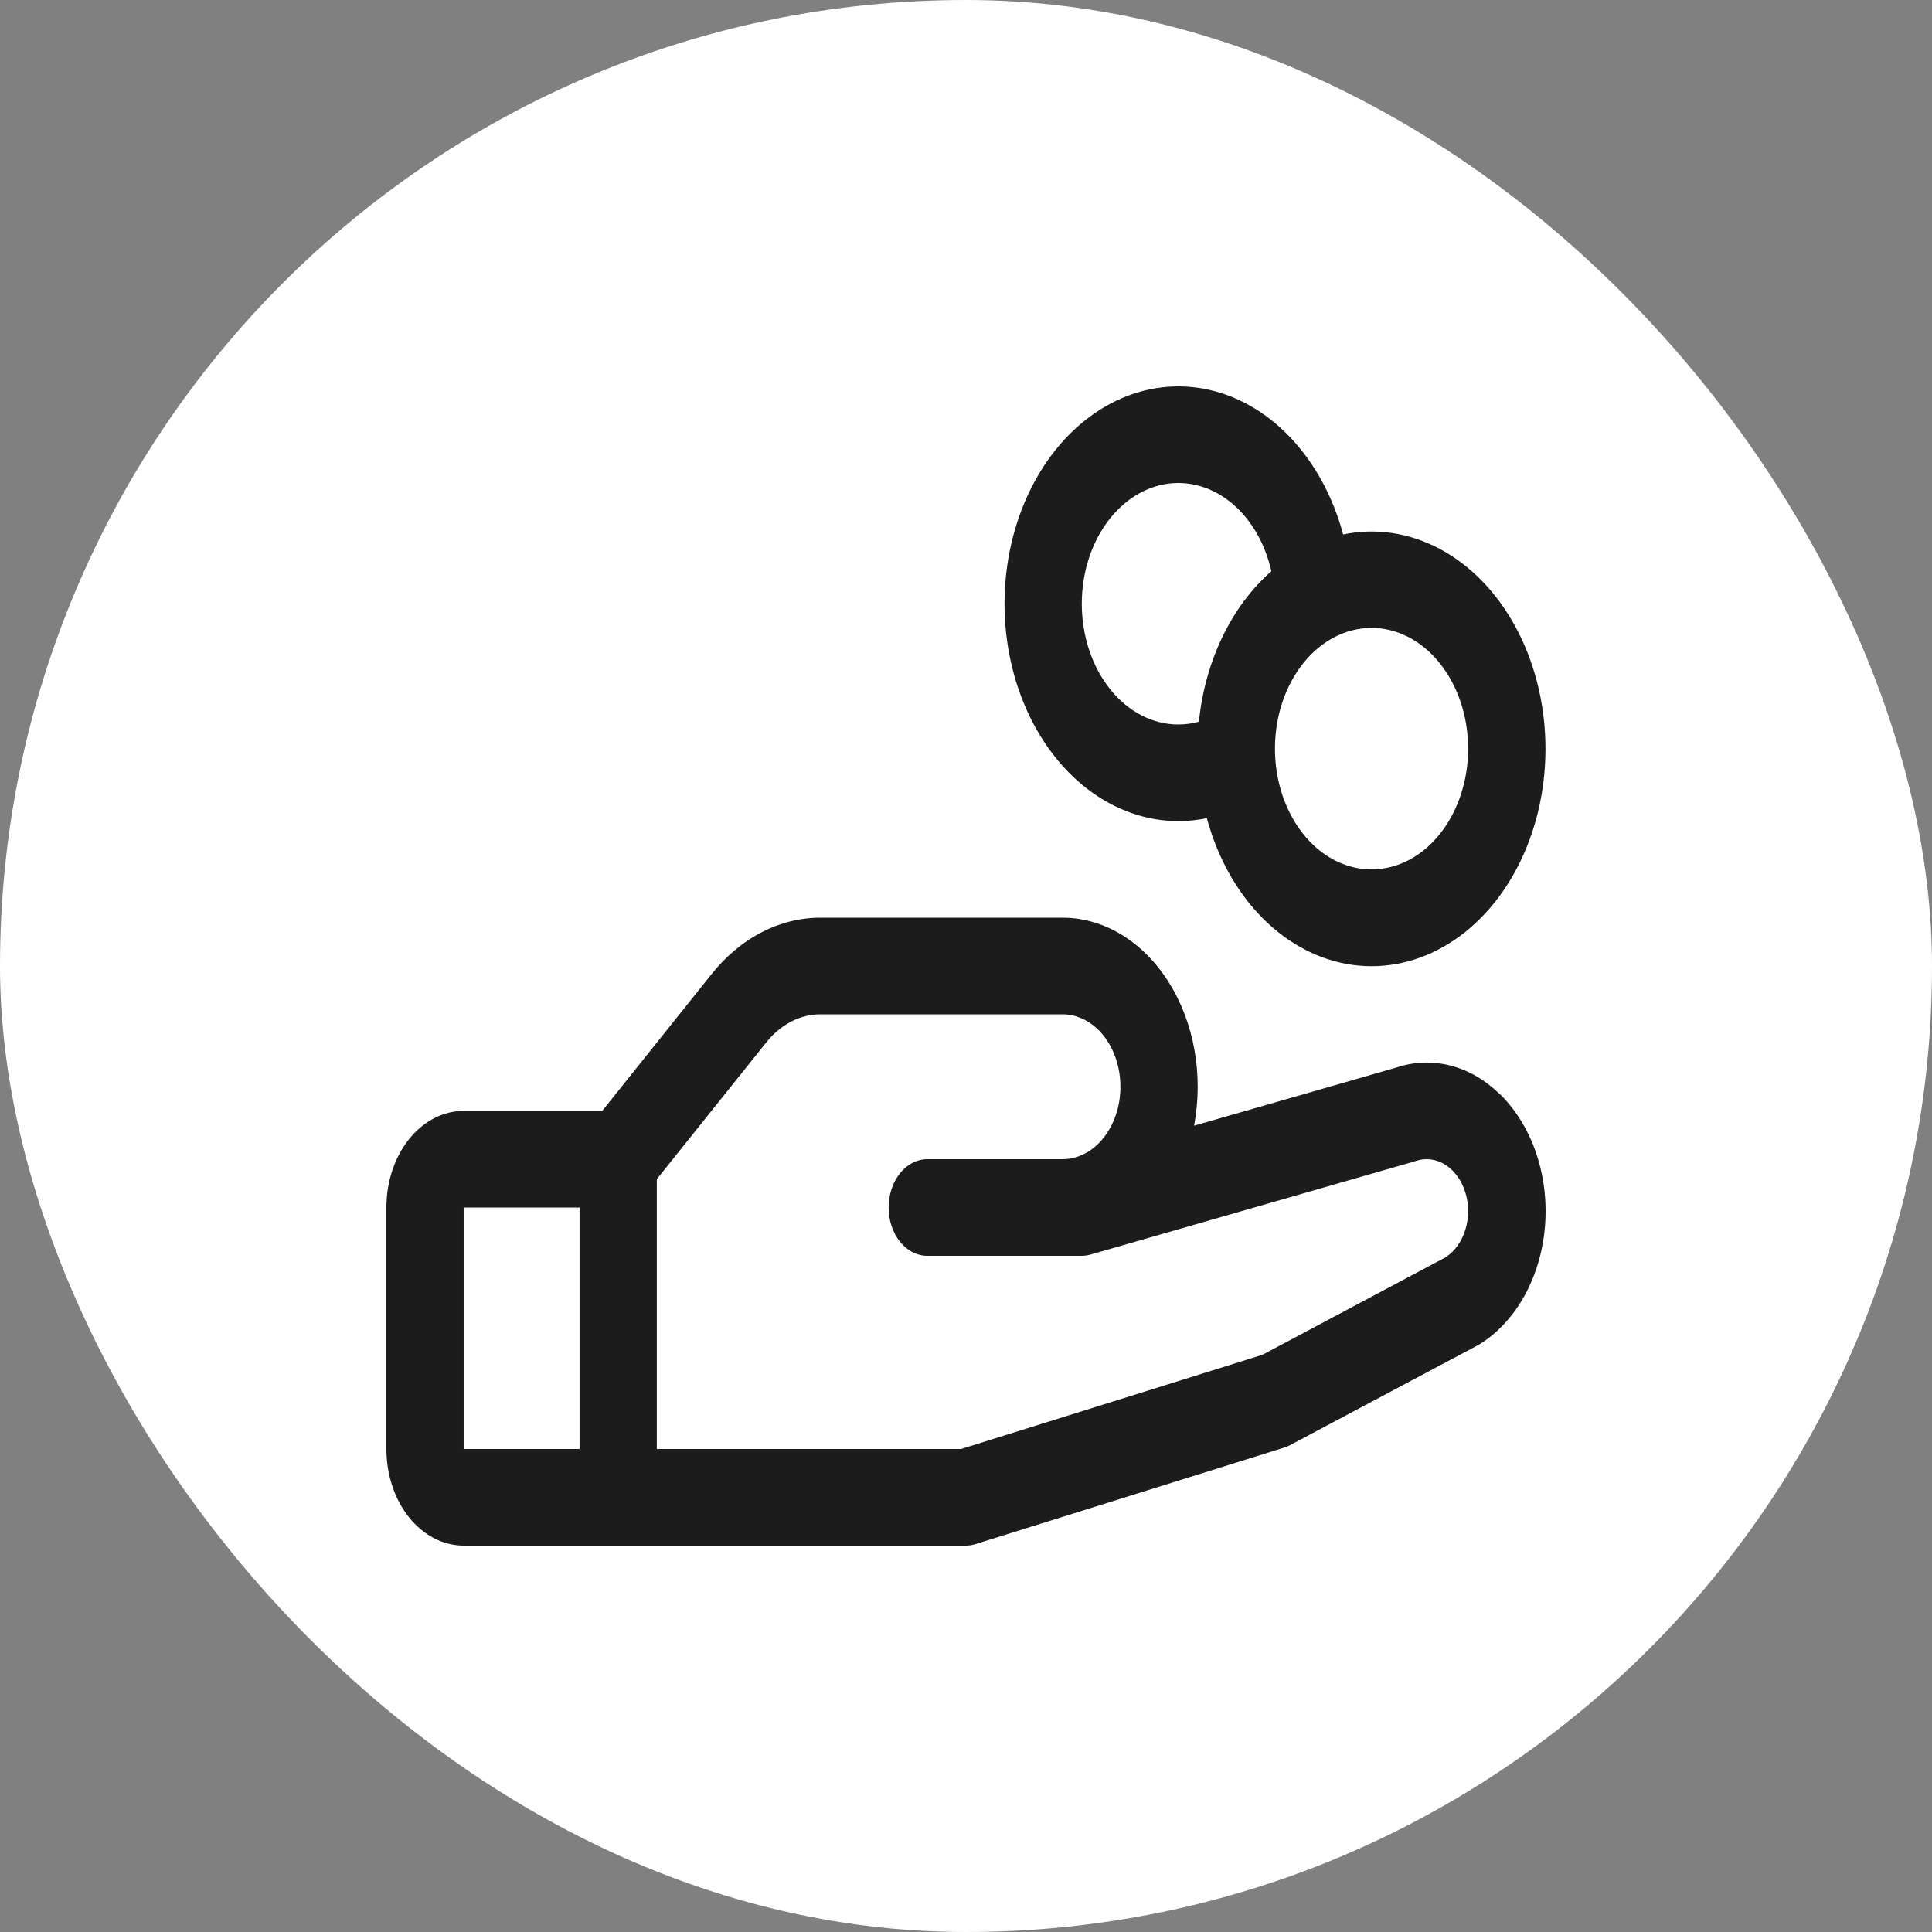
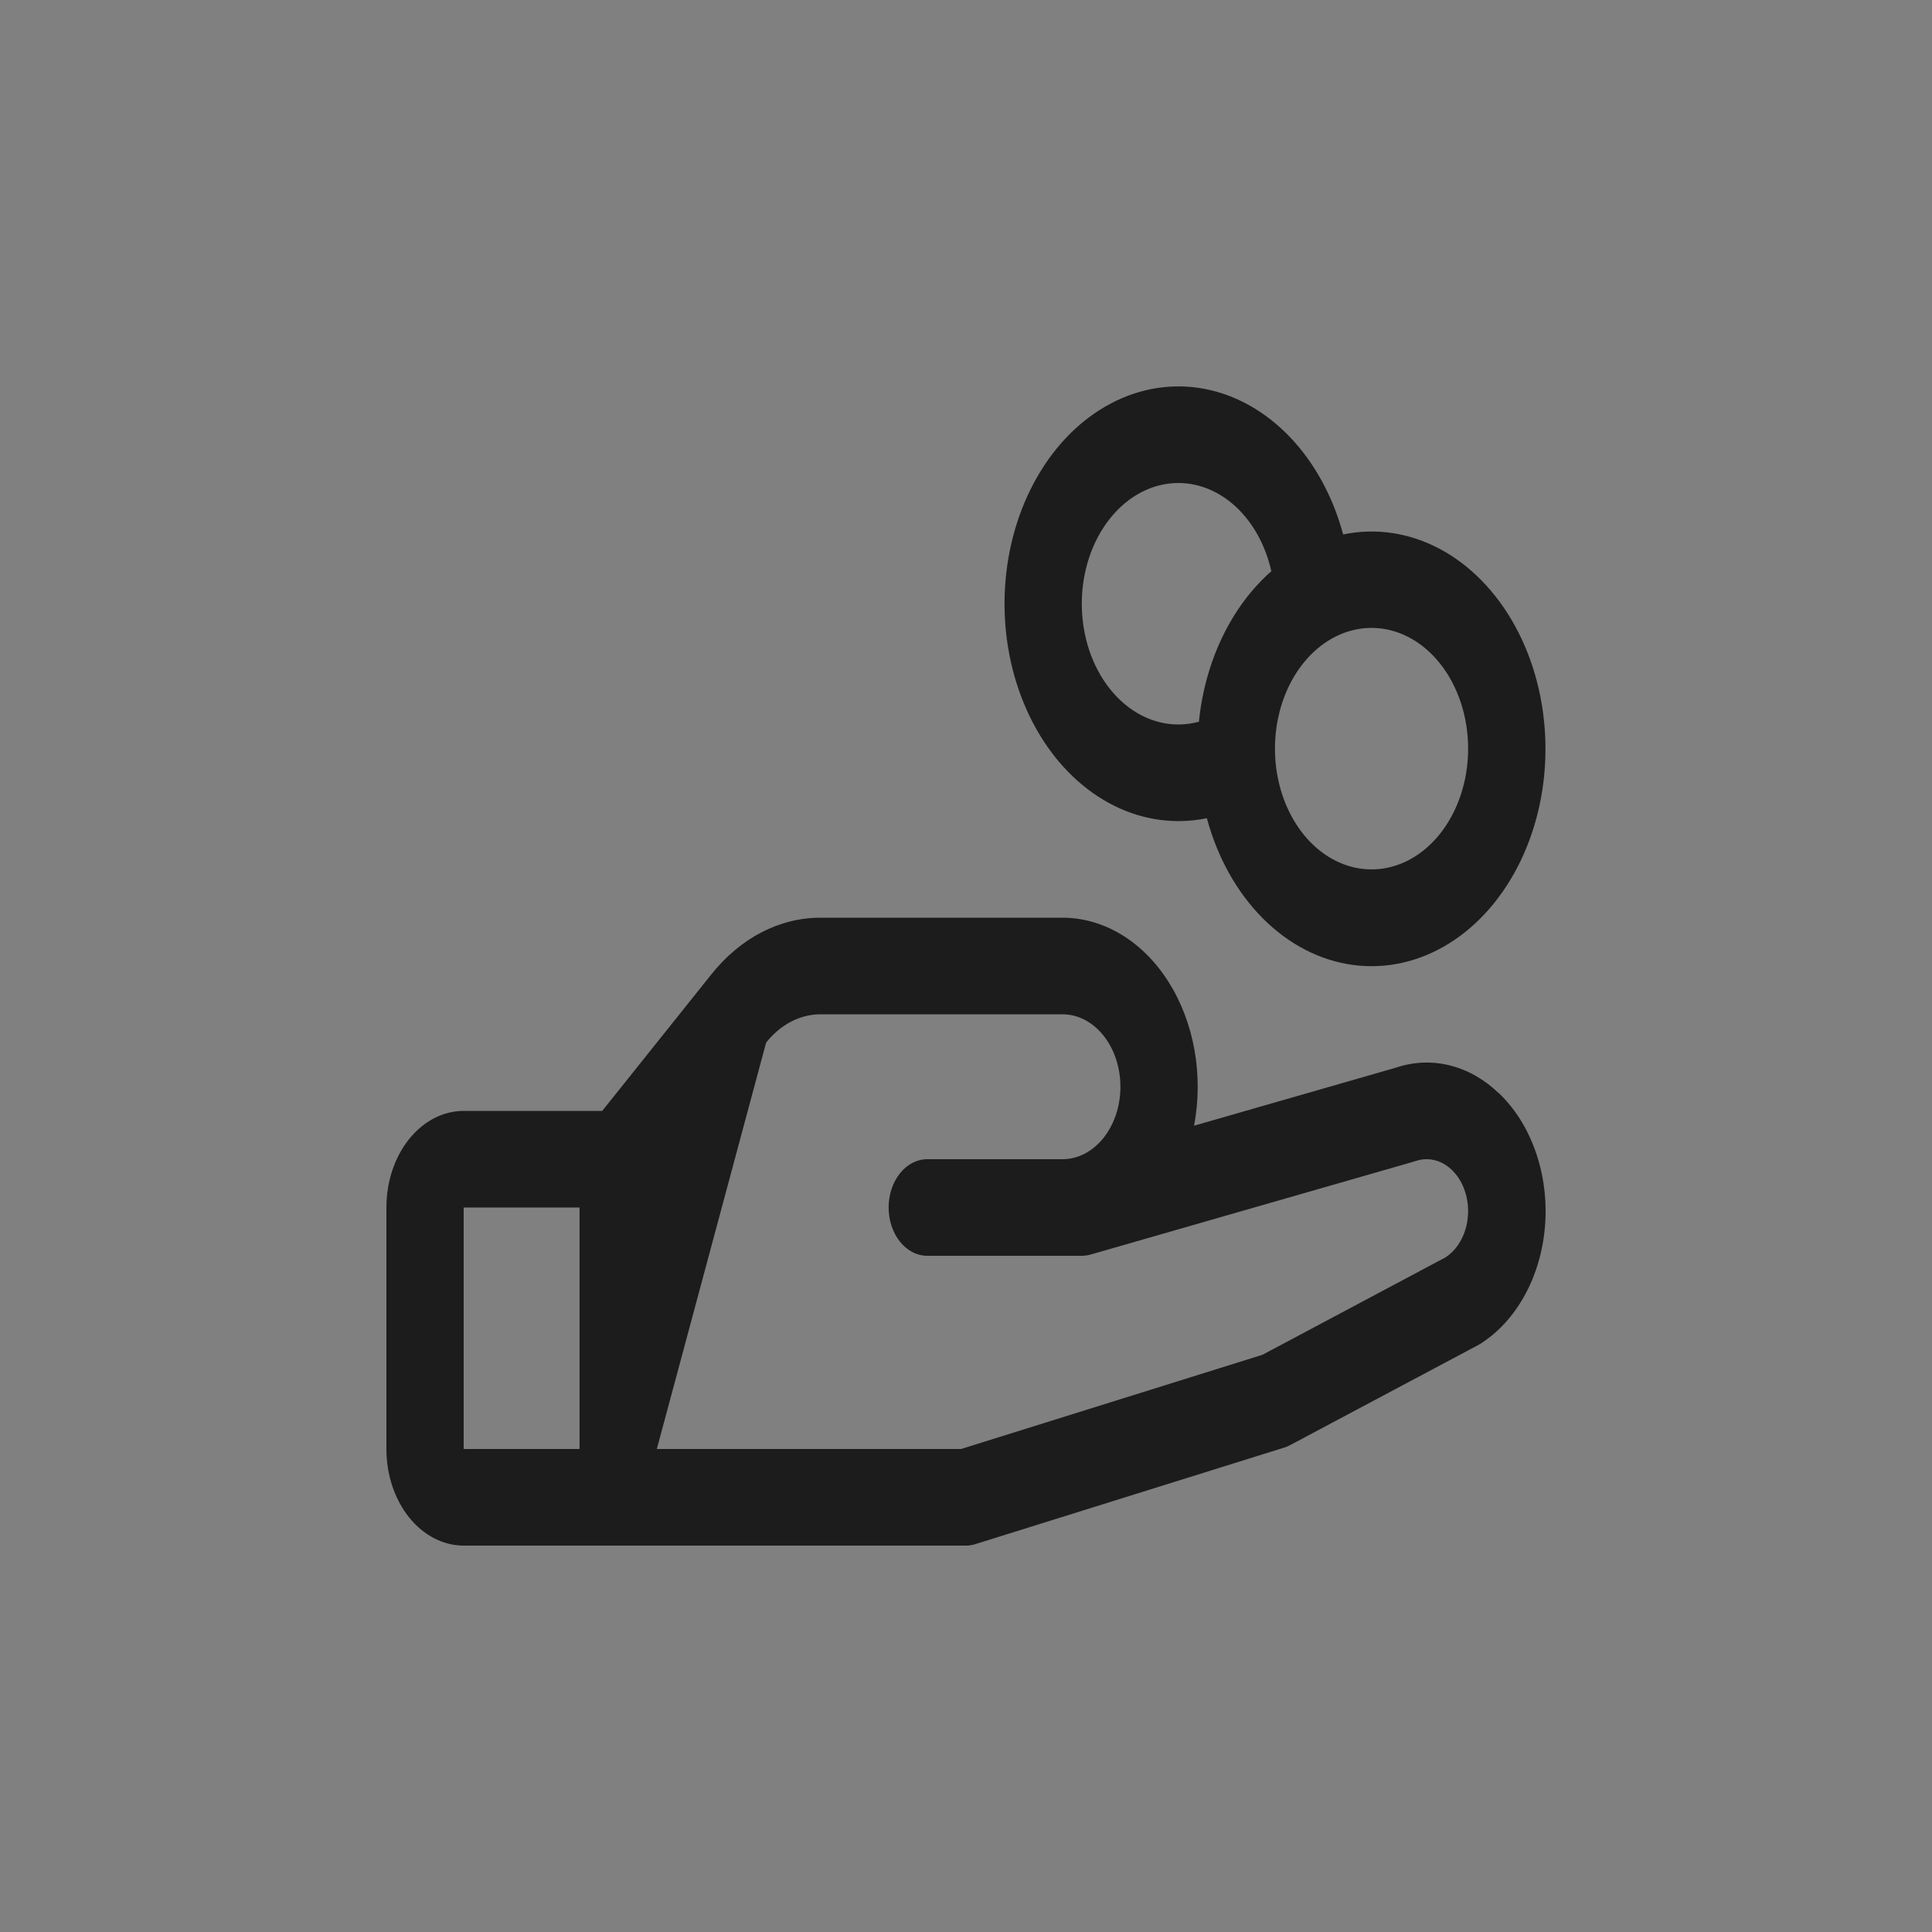
<svg xmlns="http://www.w3.org/2000/svg" width="100" height="100" viewBox="0 0 100 100" fill="none">
  <rect x="0" y="0" width="100" height="100" fill="#808080" stroke="none" />
-   <rect width="100" height="100" rx="50" fill="white" />
-   <path d="M77.572 56.581C76.828 55.865 75.962 55.374 75.041 55.145C74.12 54.915 73.17 54.955 72.263 55.259L61.805 58.266C62.048 56.981 62.056 55.643 61.827 54.354C61.598 53.065 61.139 51.857 60.483 50.822C59.828 49.786 58.994 48.949 58.043 48.374C57.092 47.799 56.05 47.5 54.994 47.5H42.481C41.43 47.497 40.389 47.754 39.418 48.256C38.447 48.759 37.566 49.497 36.824 50.428L31.171 57.5H23.999C22.939 57.5 21.921 58.027 21.171 58.965C20.421 59.902 20 61.174 20 62.5V75C20 76.326 20.421 77.598 21.171 78.535C21.921 79.473 22.939 80 23.999 80H49.995C50.158 80 50.321 79.975 50.479 79.925L66.477 74.925C66.578 74.895 66.678 74.853 66.774 74.8L76.49 69.631L76.6 69.569C77.533 68.985 78.333 68.115 78.923 67.038C79.513 65.962 79.874 64.715 79.973 63.416C80.071 62.117 79.903 60.807 79.485 59.612C79.067 58.416 78.412 57.373 77.582 56.581H77.572ZM23.999 62.5H29.998V75H23.999V62.5ZM74.847 65.066L65.349 70.122L49.745 75H33.997V61.034L39.654 53.966C40.024 53.499 40.464 53.13 40.95 52.878C41.435 52.626 41.956 52.498 42.481 52.5H54.994C55.789 52.5 56.552 52.895 57.114 53.598C57.677 54.302 57.993 55.255 57.993 56.25C57.993 57.245 57.677 58.198 57.114 58.902C56.552 59.605 55.789 60 54.994 60H47.995C47.465 60 46.956 60.263 46.581 60.732C46.206 61.201 45.995 61.837 45.995 62.5C45.995 63.163 46.206 63.799 46.581 64.268C46.956 64.737 47.465 65 47.995 65H55.993C56.144 64.999 56.294 64.978 56.441 64.938L73.188 60.122L73.265 60.097C73.776 59.919 74.322 59.985 74.797 60.28C75.272 60.575 75.643 61.08 75.839 61.697C76.034 62.313 76.04 62.998 75.856 63.62C75.671 64.242 75.31 64.757 74.84 65.066H74.847ZM60.992 42.5C61.486 42.501 61.98 42.45 62.467 42.35C63.016 44.386 64.019 46.183 65.358 47.529C66.697 48.875 68.317 49.713 70.025 49.945C71.734 50.176 73.459 49.792 74.998 48.836C76.537 47.88 77.825 46.393 78.71 44.552C79.594 42.71 80.039 40.59 79.99 38.442C79.941 36.295 79.402 34.209 78.436 32.433C77.469 30.657 76.116 29.264 74.536 28.418C72.956 27.573 71.216 27.311 69.521 27.663C68.993 25.701 68.042 23.959 66.774 22.629C65.505 21.299 63.968 20.433 62.331 20.125C60.694 19.817 59.02 20.08 57.495 20.885C55.969 21.689 54.651 23.004 53.685 24.685C52.719 26.366 52.142 28.347 52.019 30.411C51.896 32.475 52.23 34.542 52.986 36.383C53.741 38.225 54.888 39.771 56.301 40.85C57.714 41.929 59.337 42.5 60.992 42.5ZM75.99 38.75C75.99 39.986 75.697 41.194 75.147 42.222C74.598 43.25 73.817 44.051 72.904 44.524C71.99 44.997 70.985 45.121 70.015 44.88C69.046 44.639 68.155 44.044 67.456 43.169C66.757 42.295 66.281 41.182 66.088 39.969C65.895 38.757 65.994 37.5 66.372 36.358C66.751 35.216 67.391 34.24 68.213 33.553C69.035 32.867 70.002 32.5 70.991 32.5C72.317 32.5 73.588 33.158 74.525 34.331C75.463 35.503 75.99 37.092 75.99 38.75ZM60.992 25C62.083 25.001 63.144 25.447 64.012 26.271C64.881 27.096 65.51 28.253 65.804 29.566C64.78 30.467 63.917 31.625 63.272 32.966C62.626 34.308 62.212 35.803 62.055 37.356C61.706 37.45 61.35 37.499 60.992 37.5C59.667 37.5 58.395 36.842 57.458 35.669C56.52 34.497 55.993 32.908 55.993 31.25C55.993 29.592 56.52 28.003 57.458 26.831C58.395 25.659 59.667 25 60.992 25Z" fill="#1C1C1C" />
+   <path d="M77.572 56.581C76.828 55.865 75.962 55.374 75.041 55.145C74.12 54.915 73.17 54.955 72.263 55.259L61.805 58.266C62.048 56.981 62.056 55.643 61.827 54.354C61.598 53.065 61.139 51.857 60.483 50.822C59.828 49.786 58.994 48.949 58.043 48.374C57.092 47.799 56.05 47.5 54.994 47.5H42.481C41.43 47.497 40.389 47.754 39.418 48.256C38.447 48.759 37.566 49.497 36.824 50.428L31.171 57.5H23.999C22.939 57.5 21.921 58.027 21.171 58.965C20.421 59.902 20 61.174 20 62.5V75C20 76.326 20.421 77.598 21.171 78.535C21.921 79.473 22.939 80 23.999 80H49.995C50.158 80 50.321 79.975 50.479 79.925L66.477 74.925C66.578 74.895 66.678 74.853 66.774 74.8L76.49 69.631L76.6 69.569C77.533 68.985 78.333 68.115 78.923 67.038C79.513 65.962 79.874 64.715 79.973 63.416C80.071 62.117 79.903 60.807 79.485 59.612C79.067 58.416 78.412 57.373 77.582 56.581H77.572ZM23.999 62.5H29.998V75H23.999V62.5ZM74.847 65.066L65.349 70.122L49.745 75H33.997L39.654 53.966C40.024 53.499 40.464 53.13 40.95 52.878C41.435 52.626 41.956 52.498 42.481 52.5H54.994C55.789 52.5 56.552 52.895 57.114 53.598C57.677 54.302 57.993 55.255 57.993 56.25C57.993 57.245 57.677 58.198 57.114 58.902C56.552 59.605 55.789 60 54.994 60H47.995C47.465 60 46.956 60.263 46.581 60.732C46.206 61.201 45.995 61.837 45.995 62.5C45.995 63.163 46.206 63.799 46.581 64.268C46.956 64.737 47.465 65 47.995 65H55.993C56.144 64.999 56.294 64.978 56.441 64.938L73.188 60.122L73.265 60.097C73.776 59.919 74.322 59.985 74.797 60.28C75.272 60.575 75.643 61.08 75.839 61.697C76.034 62.313 76.04 62.998 75.856 63.62C75.671 64.242 75.31 64.757 74.84 65.066H74.847ZM60.992 42.5C61.486 42.501 61.98 42.45 62.467 42.35C63.016 44.386 64.019 46.183 65.358 47.529C66.697 48.875 68.317 49.713 70.025 49.945C71.734 50.176 73.459 49.792 74.998 48.836C76.537 47.88 77.825 46.393 78.71 44.552C79.594 42.71 80.039 40.59 79.99 38.442C79.941 36.295 79.402 34.209 78.436 32.433C77.469 30.657 76.116 29.264 74.536 28.418C72.956 27.573 71.216 27.311 69.521 27.663C68.993 25.701 68.042 23.959 66.774 22.629C65.505 21.299 63.968 20.433 62.331 20.125C60.694 19.817 59.02 20.08 57.495 20.885C55.969 21.689 54.651 23.004 53.685 24.685C52.719 26.366 52.142 28.347 52.019 30.411C51.896 32.475 52.23 34.542 52.986 36.383C53.741 38.225 54.888 39.771 56.301 40.85C57.714 41.929 59.337 42.5 60.992 42.5ZM75.99 38.75C75.99 39.986 75.697 41.194 75.147 42.222C74.598 43.25 73.817 44.051 72.904 44.524C71.99 44.997 70.985 45.121 70.015 44.88C69.046 44.639 68.155 44.044 67.456 43.169C66.757 42.295 66.281 41.182 66.088 39.969C65.895 38.757 65.994 37.5 66.372 36.358C66.751 35.216 67.391 34.24 68.213 33.553C69.035 32.867 70.002 32.5 70.991 32.5C72.317 32.5 73.588 33.158 74.525 34.331C75.463 35.503 75.99 37.092 75.99 38.75ZM60.992 25C62.083 25.001 63.144 25.447 64.012 26.271C64.881 27.096 65.51 28.253 65.804 29.566C64.78 30.467 63.917 31.625 63.272 32.966C62.626 34.308 62.212 35.803 62.055 37.356C61.706 37.45 61.35 37.499 60.992 37.5C59.667 37.5 58.395 36.842 57.458 35.669C56.52 34.497 55.993 32.908 55.993 31.25C55.993 29.592 56.52 28.003 57.458 26.831C58.395 25.659 59.667 25 60.992 25Z" fill="#1C1C1C" />
</svg>